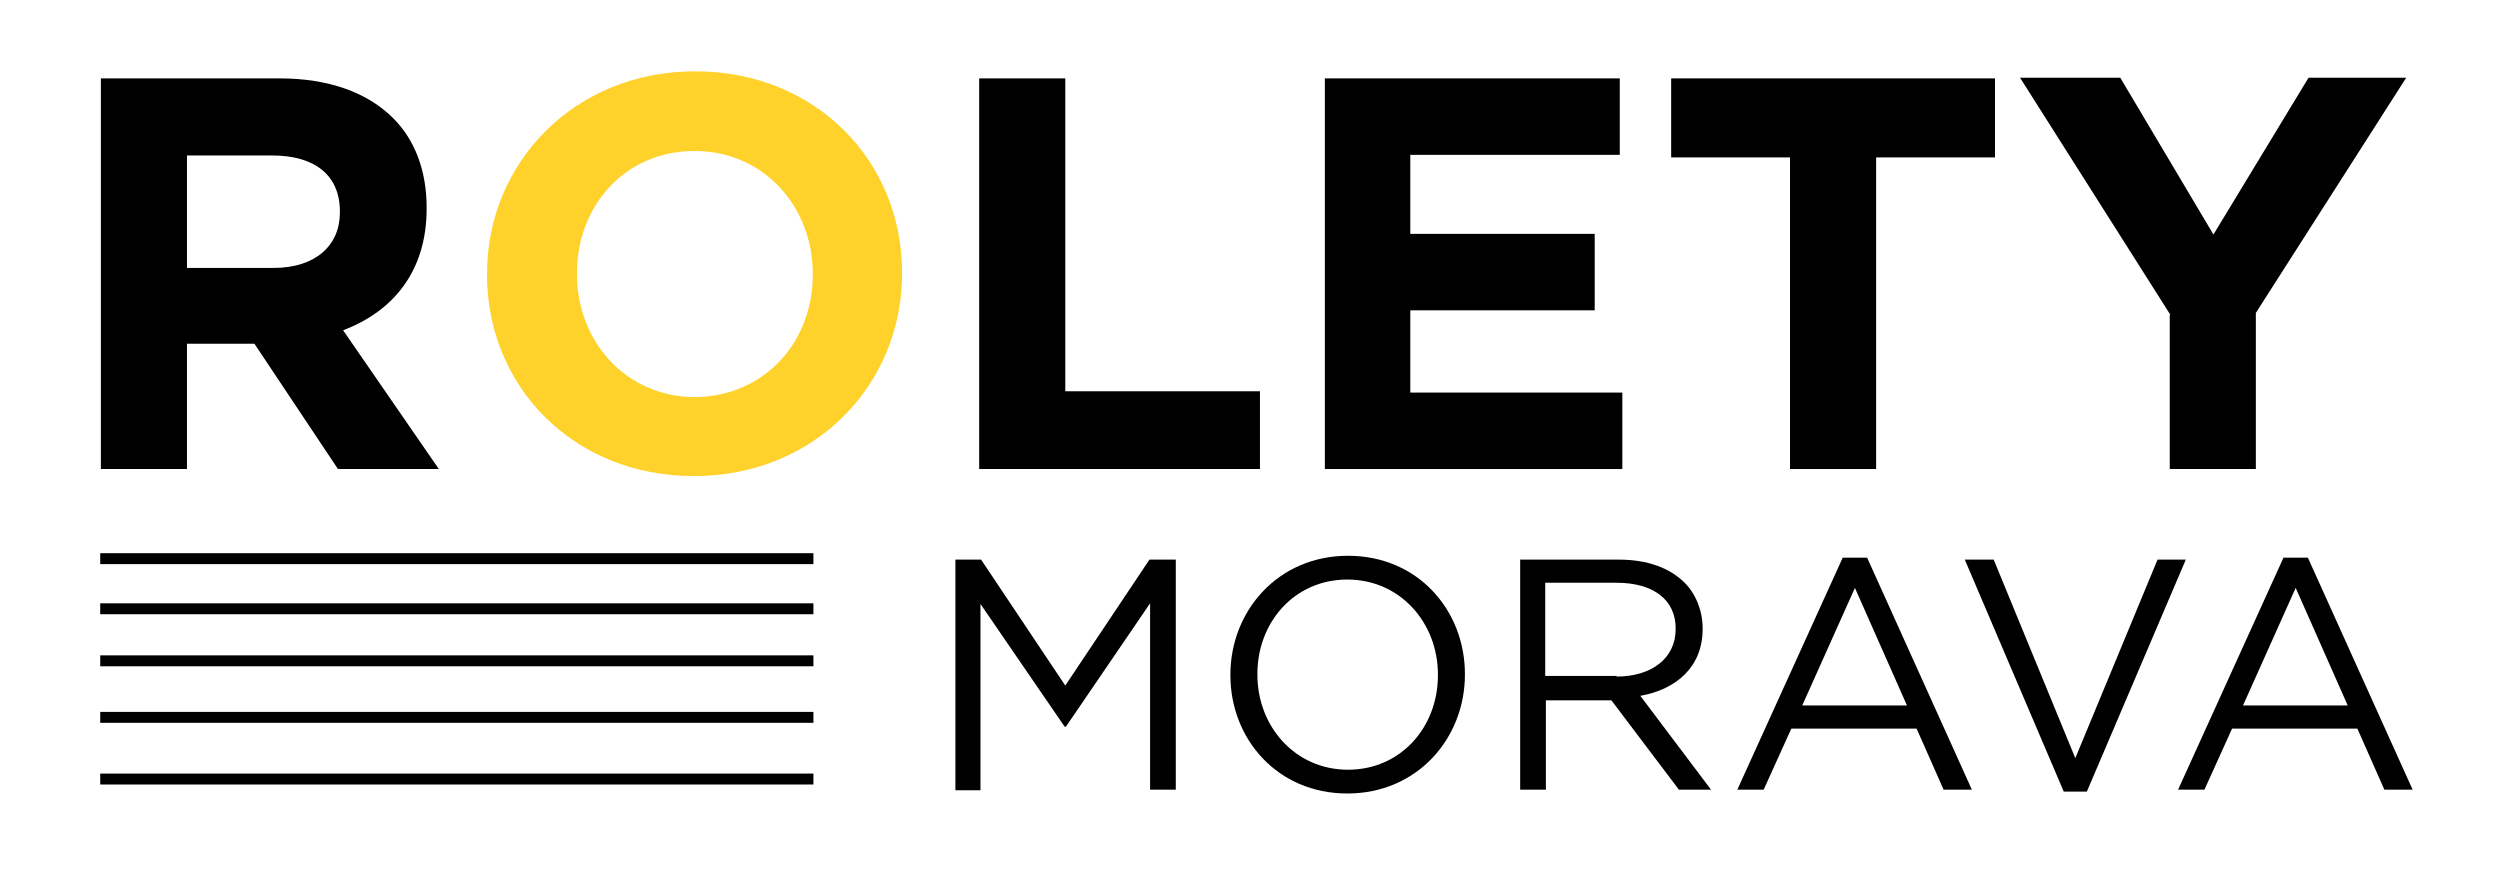
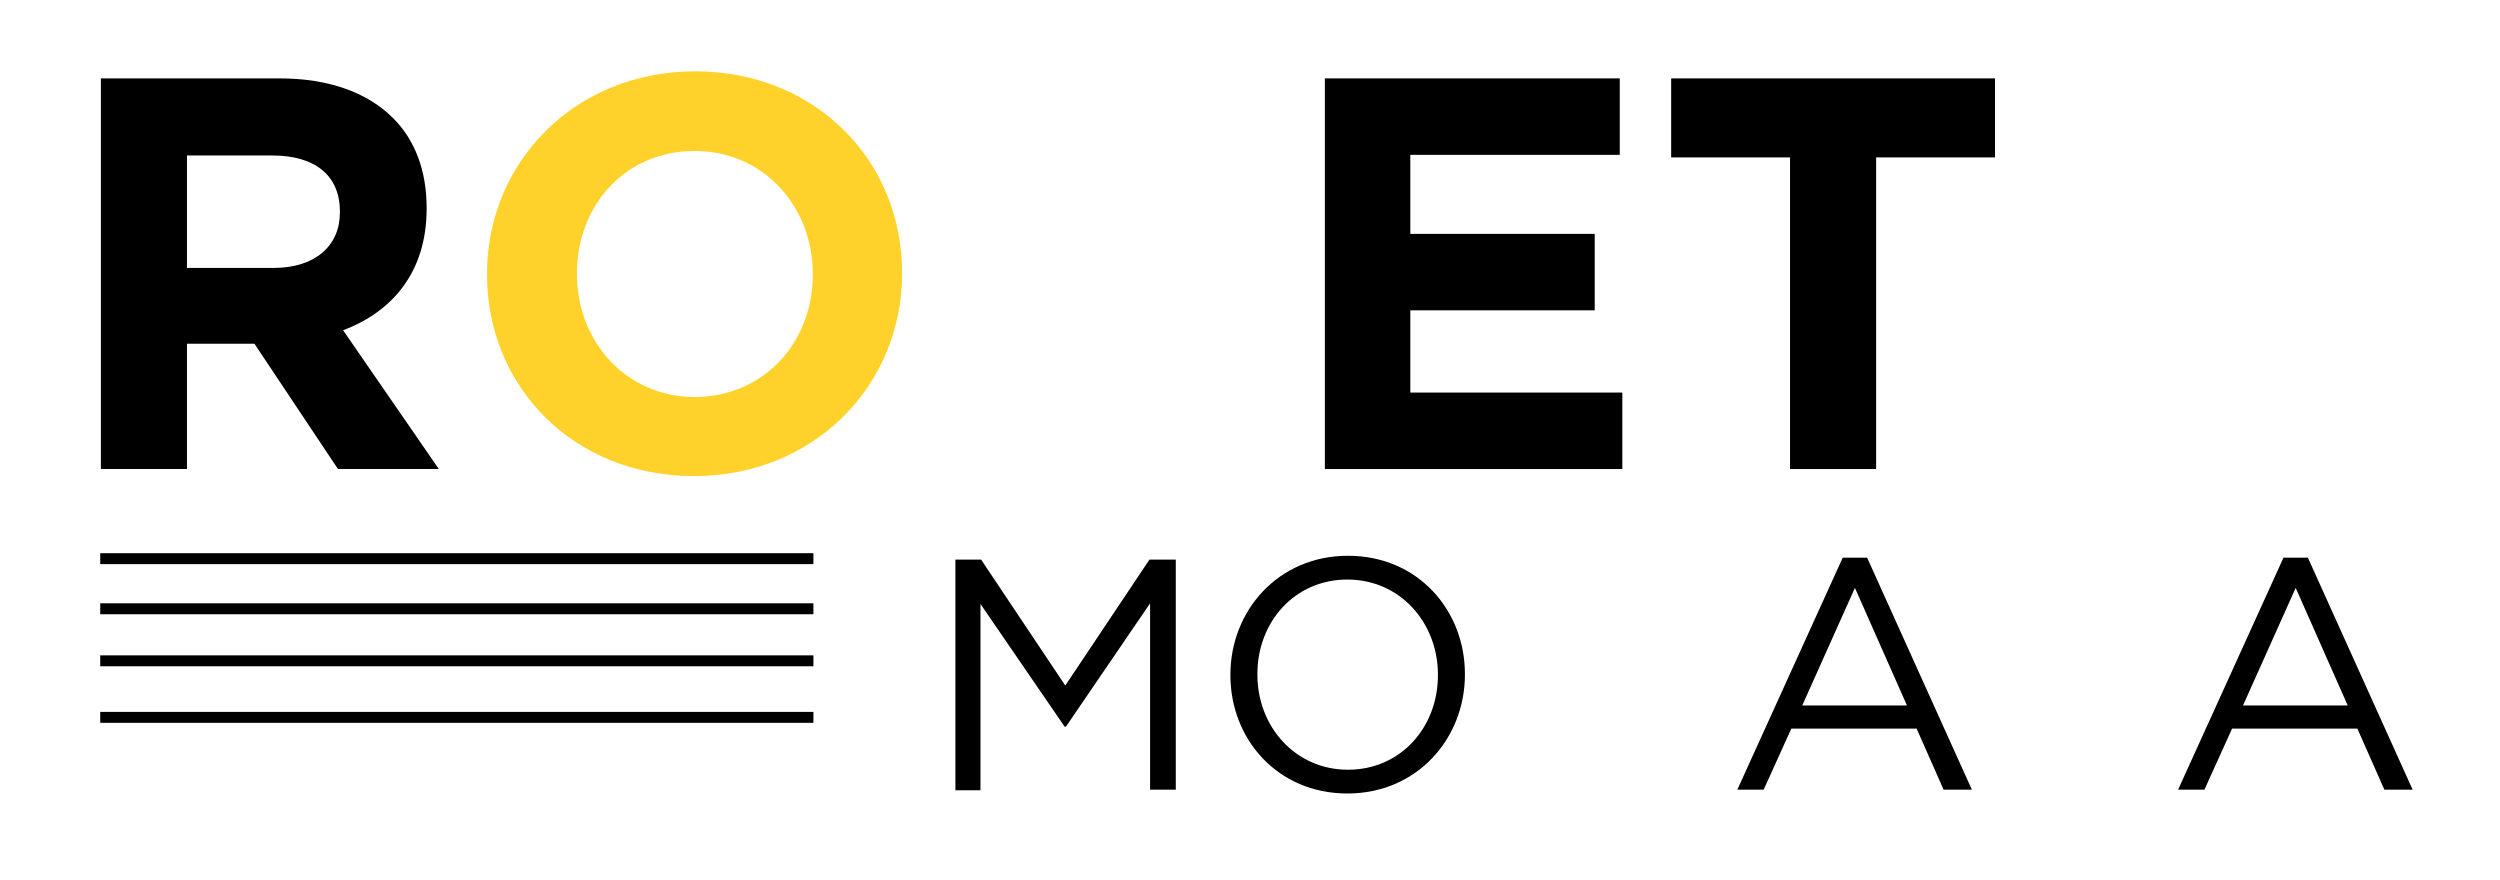
<svg xmlns="http://www.w3.org/2000/svg" version="1.1" id="Vrstva_1" x="0px" y="0px" viewBox="0 0 389.1 136.9" style="enable-background:new 0 0 389.1 136.9;" xml:space="preserve">
  <style type="text/css">
	.st0{fill:#FFD22B;}
</style>
  <g>
    <g>
      <path d="M15.7,12.2h27.8c7.7,0,13.7,2.2,17.7,6.2c3.4,3.4,5.2,8.2,5.2,13.9v0.2c0,9.8-5.3,16-13,18.9L68.3,73H52.6l-13-19.5H29.1    V73H15.7V12.2z M42.6,41.7c6.5,0,10.3-3.5,10.3-8.6v-0.2c0-5.7-4-8.7-10.5-8.7H29.1v17.5H42.6z" />
      <path class="st0" d="M75.8,42.8v-0.2c0-17.3,13.6-31.5,32.4-31.5s32.2,14,32.2,31.3v0.2c0,17.3-13.6,31.5-32.4,31.5    S75.8,60.1,75.8,42.8z M126.5,42.8v-0.2c0-10.4-7.6-19.1-18.4-19.1s-18.3,8.5-18.3,19v0.2c0,10.4,7.6,19.1,18.4,19.1    C119,61.7,126.5,53.2,126.5,42.8z" />
-       <path d="M152.4,12.2h13.4v48.7h30.3V73h-43.7V12.2z" />
      <path d="M206.2,12.2h45.9v11.9h-32.6v12.3h28.7v11.9h-28.7v12.8h33V73h-46.3V12.2z" />
      <path d="M278.6,24.5h-18.5V12.2h50.4v12.3H292V73h-13.4V24.5z" />
-       <path d="M337.8,49l-23.4-36.9h15.6l14.5,24.4l14.8-24.4h15.2l-23.4,36.6V73h-13.4V49z" />
    </g>
    <g>
      <path d="M148.6,87.1h4.1l13.1,19.6l13.1-19.6h4.1v35.8h-4v-29l-13.1,19.2h-0.2l-13.1-19.1v29h-3.9V87.1z" />
      <path d="M191.5,105.1V105c0-9.9,7.4-18.5,18.3-18.5S228,95,228,104.9v0.1c0,9.9-7.4,18.5-18.3,18.5S191.5,115,191.5,105.1z     M223.8,105.1V105c0-8.1-5.9-14.8-14.1-14.8c-8.2,0-14,6.6-14,14.7v0.1c0,8.1,5.9,14.8,14.1,14.8    C218,119.8,223.8,113.2,223.8,105.1z" />
-       <path d="M236.6,87.1H252c4.4,0,7.9,1.3,10.2,3.6c1.7,1.7,2.8,4.3,2.8,7.1v0.1c0,5.9-4.1,9.4-9.7,10.4l11,14.6h-5L250.8,109h-10.2    v13.9h-4V87.1z M251.6,105.3c5.4,0,9.2-2.8,9.2-7.4v-0.1c0-4.4-3.4-7.1-9.2-7.1h-11.1v14.5H251.6z" />
      <path d="M286.8,86.8h3.8l16.3,36.1h-4.4l-4.2-9.5h-19.5l-4.3,9.5h-4.1L286.8,86.8z M296.8,109.8l-8.1-18.3l-8.2,18.3H296.8z" />
-       <path d="M305.8,87.1h4.5l12.7,30.9l12.8-30.9h4.4l-15.4,36.1h-3.6L305.8,87.1z" />
      <path d="M355.4,86.8h3.8l16.3,36.1h-4.4l-4.2-9.5h-19.5l-4.3,9.5h-4.1L355.4,86.8z M365.4,109.8l-8.1-18.3l-8.2,18.3H365.4z" />
    </g>
    <rect x="15.6" y="86.1" width="111" height="1.7" />
    <rect x="15.6" y="93.9" width="111" height="1.7" />
    <rect x="15.6" y="102" width="111" height="1.7" />
    <rect x="15.6" y="110.8" width="111" height="1.7" />
-     <rect x="15.6" y="120.4" width="111" height="1.7" />
  </g>
</svg>